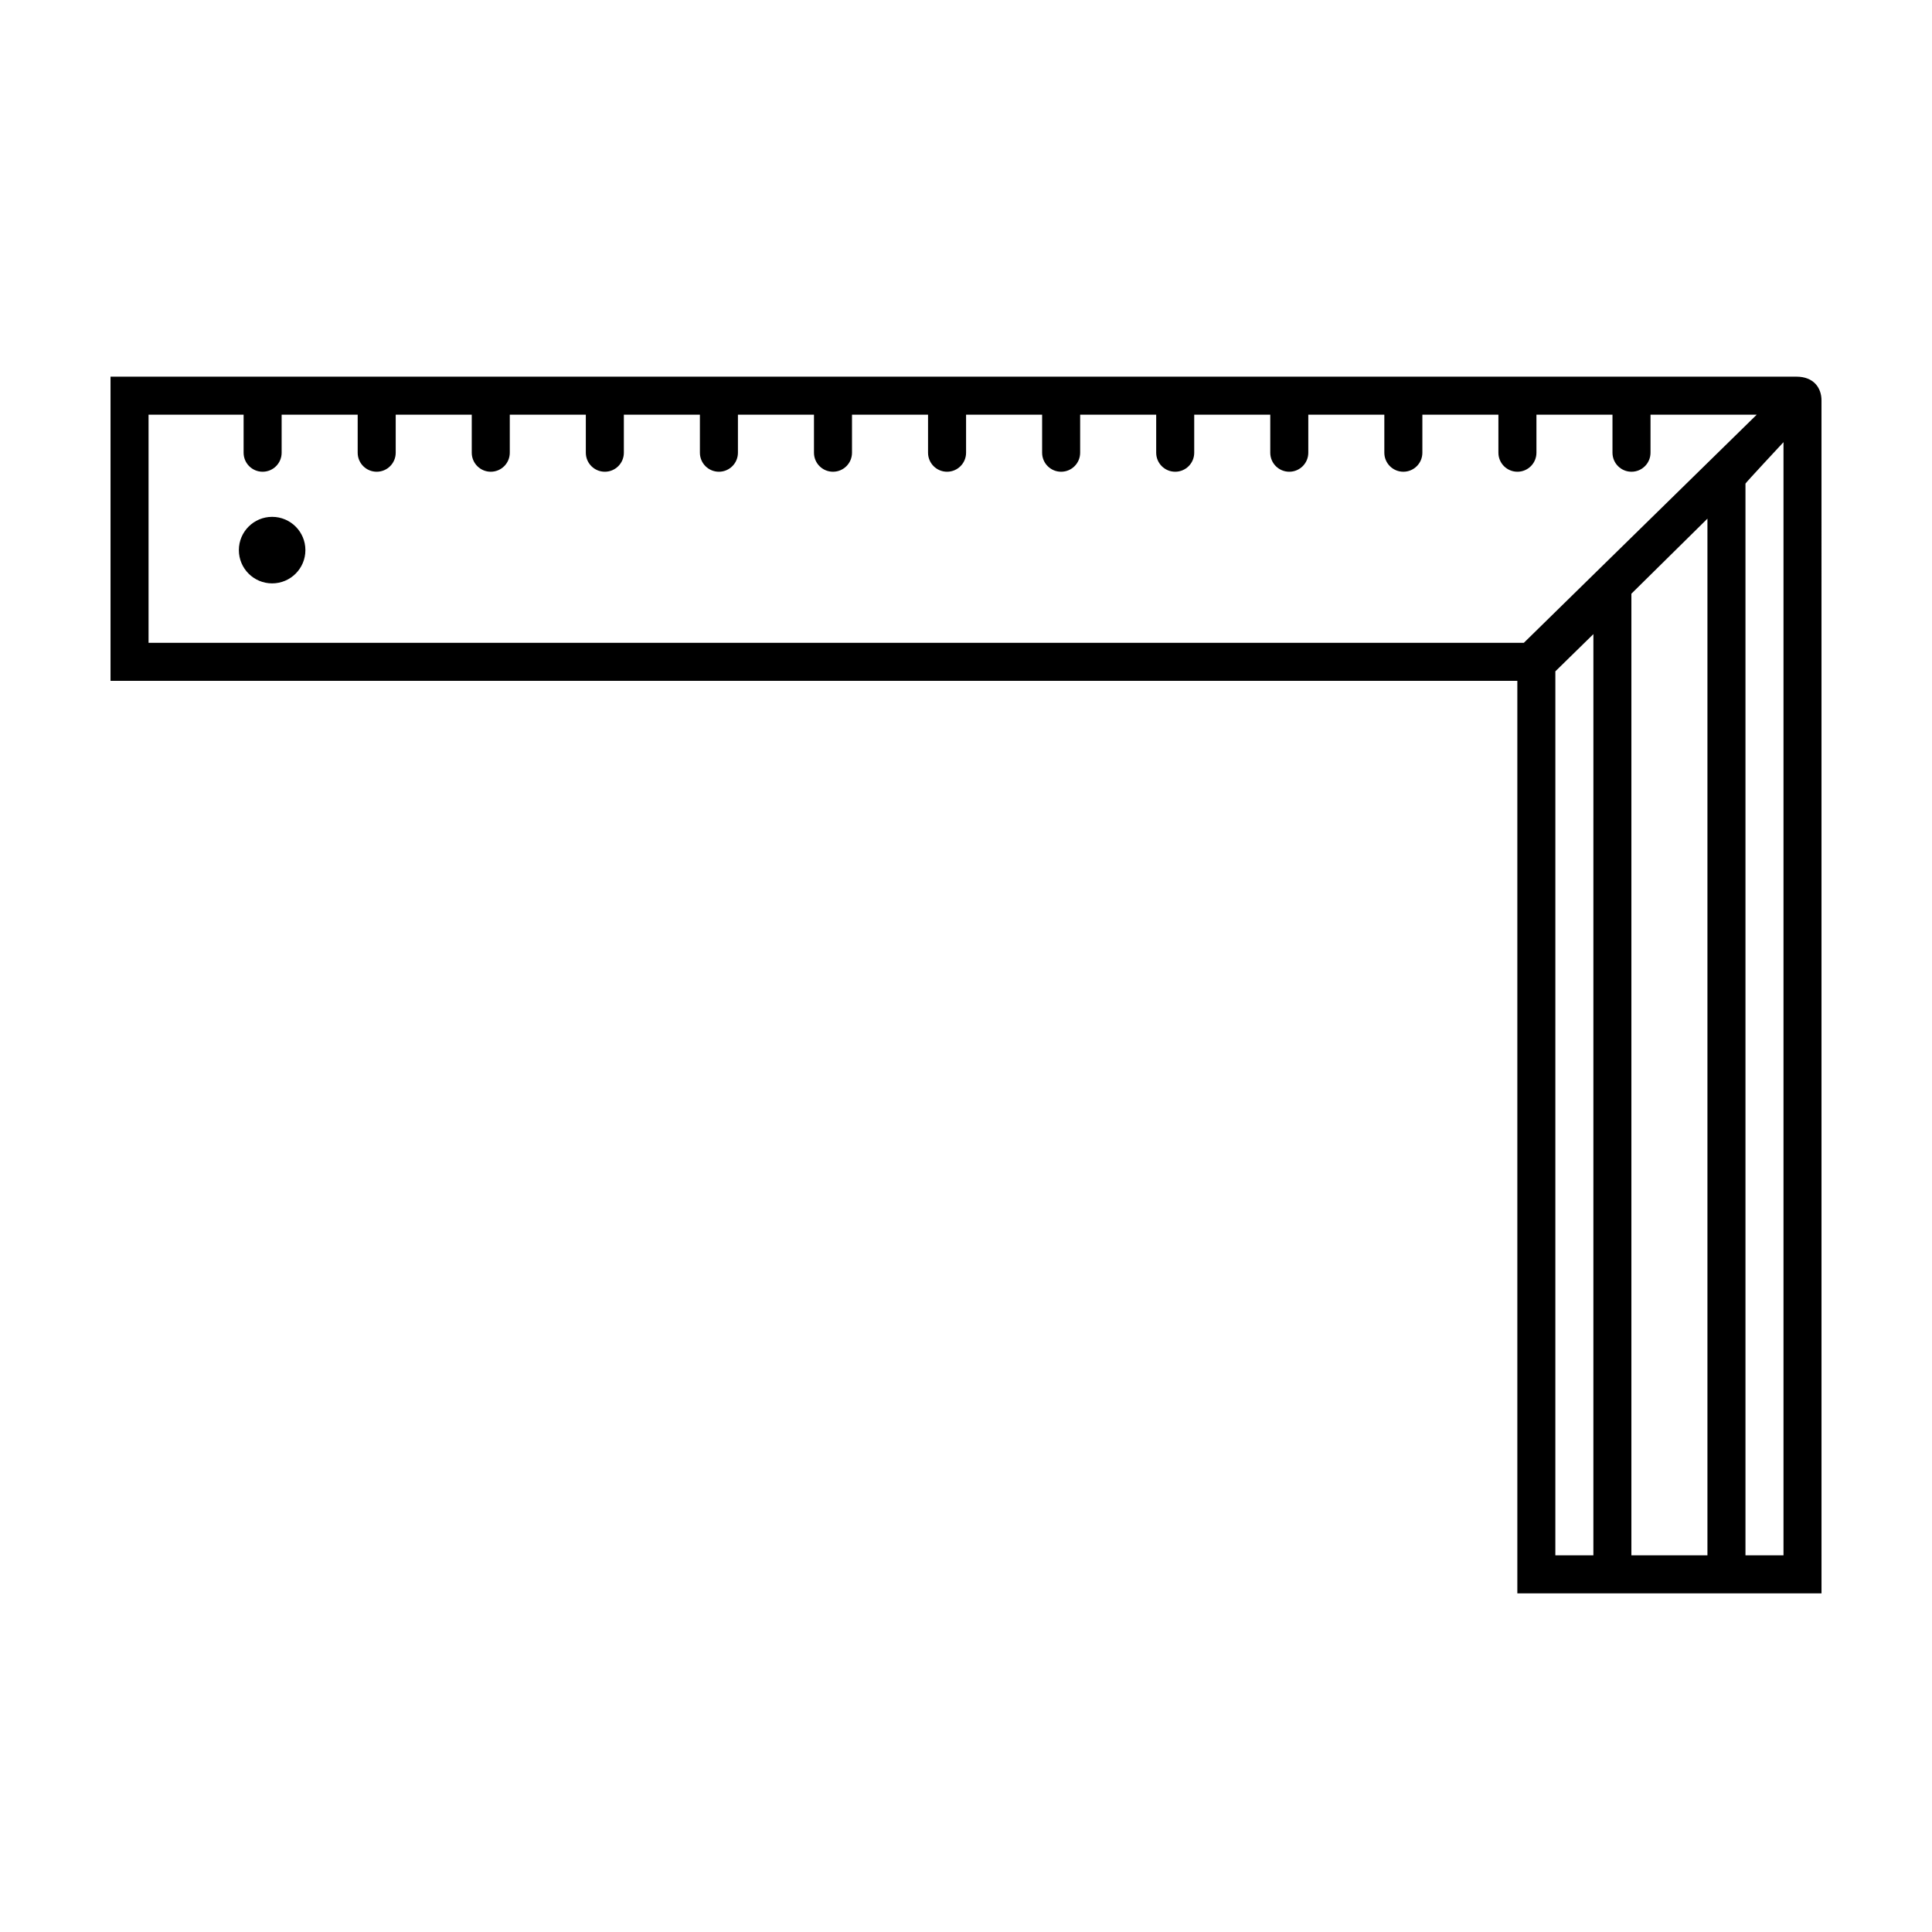
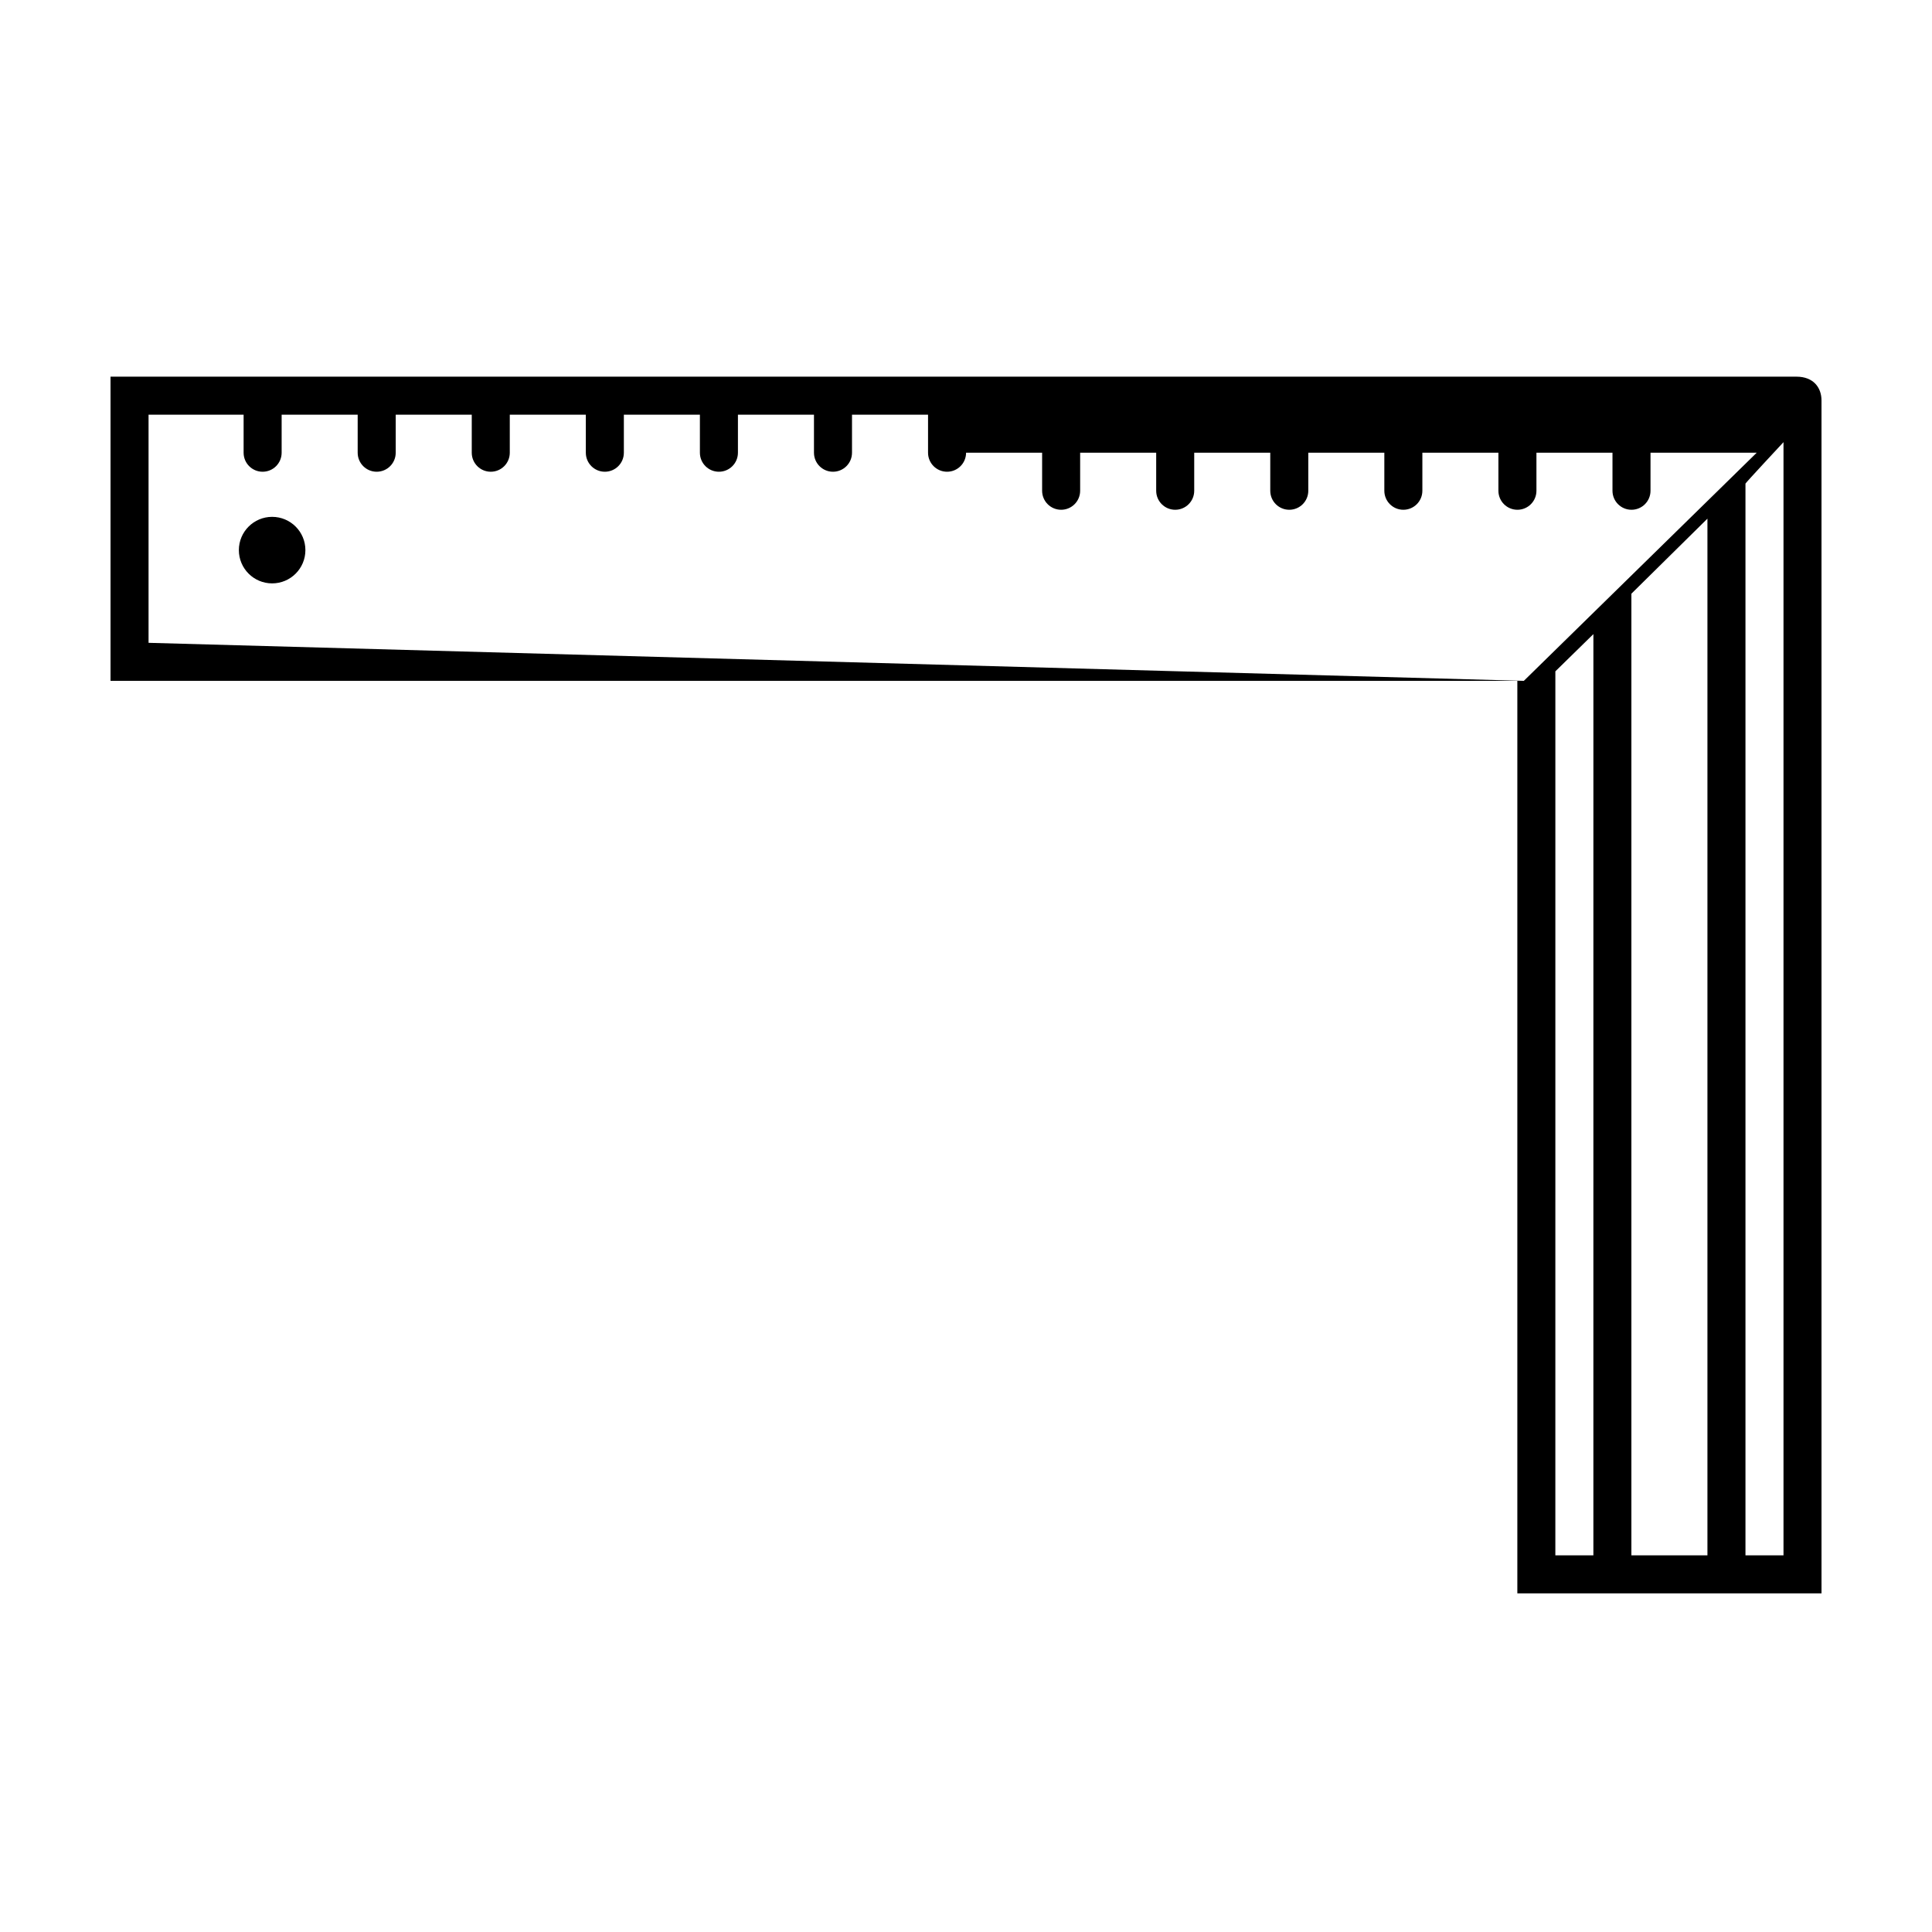
<svg xmlns="http://www.w3.org/2000/svg" fill="#000000" width="800px" height="800px" version="1.1" viewBox="144 144 512 512">
-   <path d="m620.07 243.82h-446.78v80.609h372.82v241.83h80.609l-0.004-316.15c0-3.352-2.098-6.289-6.644-6.289zm-23.582 37.629v274.73h-20.152v-254.84zm-413.12 32.906v-60.457h25.191v10.078c0 2.785 2.254 5.039 5.039 5.039s5.039-2.254 5.039-5.039v-10.078h20.152v10.078c0 2.785 2.254 5.039 5.039 5.039 2.785 0 5.039-2.254 5.039-5.039v-10.078h20.152v10.078c0 2.785 2.254 5.039 5.039 5.039 2.785 0 5.039-2.254 5.039-5.039v-10.078h20.152v10.078c0 2.785 2.254 5.039 5.039 5.039s5.039-2.254 5.039-5.039v-10.078h20.152v10.078c0 2.785 2.254 5.039 5.039 5.039 2.785 0 5.039-2.254 5.039-5.039v-10.078h20.152v10.078c0 2.785 2.254 5.039 5.039 5.039 2.785 0 5.039-2.254 5.039-5.039v-10.078h20.152v10.078c0 2.785 2.254 5.039 5.039 5.039s5.039-2.254 5.039-5.039v-10.078h20.152v10.078c0 2.785 2.254 5.039 5.039 5.039s5.039-2.254 5.039-5.039v-10.078h20.152v10.078c0 2.785 2.254 5.039 5.039 5.039s5.039-2.254 5.039-5.039v-10.078h20.152v10.078c0 2.785 2.254 5.039 5.039 5.039 2.785 0 5.039-2.254 5.039-5.039v-10.078h20.152v10.078c0 2.785 2.254 5.039 5.039 5.039 2.785 0 5.039-2.254 5.039-5.039v-10.078h20.152v10.078c0 2.785 2.254 5.039 5.039 5.039s5.039-2.254 5.039-5.039v-10.078h20.152v10.078c0 2.785 2.254 5.039 5.039 5.039 2.785 0 5.039-2.254 5.039-5.039v-10.078h28.145l-61.715 60.457zm372.82 7.555 10.078-9.863-0.004 244.14h-10.078zm50.379 234.27v-284.02c0-0.168 10.078-10.984 10.078-10.984v295.01zm-390.45-275.21c-4.871 0-8.816 3.949-8.816 8.816 0 4.867 3.945 8.816 8.816 8.816s8.816-3.949 8.816-8.816c0-4.867-3.945-8.816-8.816-8.816z" />
+   <path d="m620.07 243.82h-446.78v80.609h372.82v241.83h80.609l-0.004-316.15c0-3.352-2.098-6.289-6.644-6.289zm-23.582 37.629v274.73h-20.152v-254.84zm-413.12 32.906v-60.457h25.191v10.078c0 2.785 2.254 5.039 5.039 5.039s5.039-2.254 5.039-5.039v-10.078h20.152v10.078c0 2.785 2.254 5.039 5.039 5.039 2.785 0 5.039-2.254 5.039-5.039v-10.078h20.152v10.078c0 2.785 2.254 5.039 5.039 5.039 2.785 0 5.039-2.254 5.039-5.039v-10.078h20.152v10.078c0 2.785 2.254 5.039 5.039 5.039s5.039-2.254 5.039-5.039v-10.078h20.152v10.078c0 2.785 2.254 5.039 5.039 5.039 2.785 0 5.039-2.254 5.039-5.039v-10.078h20.152v10.078c0 2.785 2.254 5.039 5.039 5.039 2.785 0 5.039-2.254 5.039-5.039v-10.078h20.152v10.078c0 2.785 2.254 5.039 5.039 5.039s5.039-2.254 5.039-5.039h20.152v10.078c0 2.785 2.254 5.039 5.039 5.039s5.039-2.254 5.039-5.039v-10.078h20.152v10.078c0 2.785 2.254 5.039 5.039 5.039s5.039-2.254 5.039-5.039v-10.078h20.152v10.078c0 2.785 2.254 5.039 5.039 5.039 2.785 0 5.039-2.254 5.039-5.039v-10.078h20.152v10.078c0 2.785 2.254 5.039 5.039 5.039 2.785 0 5.039-2.254 5.039-5.039v-10.078h20.152v10.078c0 2.785 2.254 5.039 5.039 5.039s5.039-2.254 5.039-5.039v-10.078h20.152v10.078c0 2.785 2.254 5.039 5.039 5.039 2.785 0 5.039-2.254 5.039-5.039v-10.078h28.145l-61.715 60.457zm372.82 7.555 10.078-9.863-0.004 244.14h-10.078zm50.379 234.27v-284.02c0-0.168 10.078-10.984 10.078-10.984v295.01zm-390.45-275.21c-4.871 0-8.816 3.949-8.816 8.816 0 4.867 3.945 8.816 8.816 8.816s8.816-3.949 8.816-8.816c0-4.867-3.945-8.816-8.816-8.816z" />
</svg>